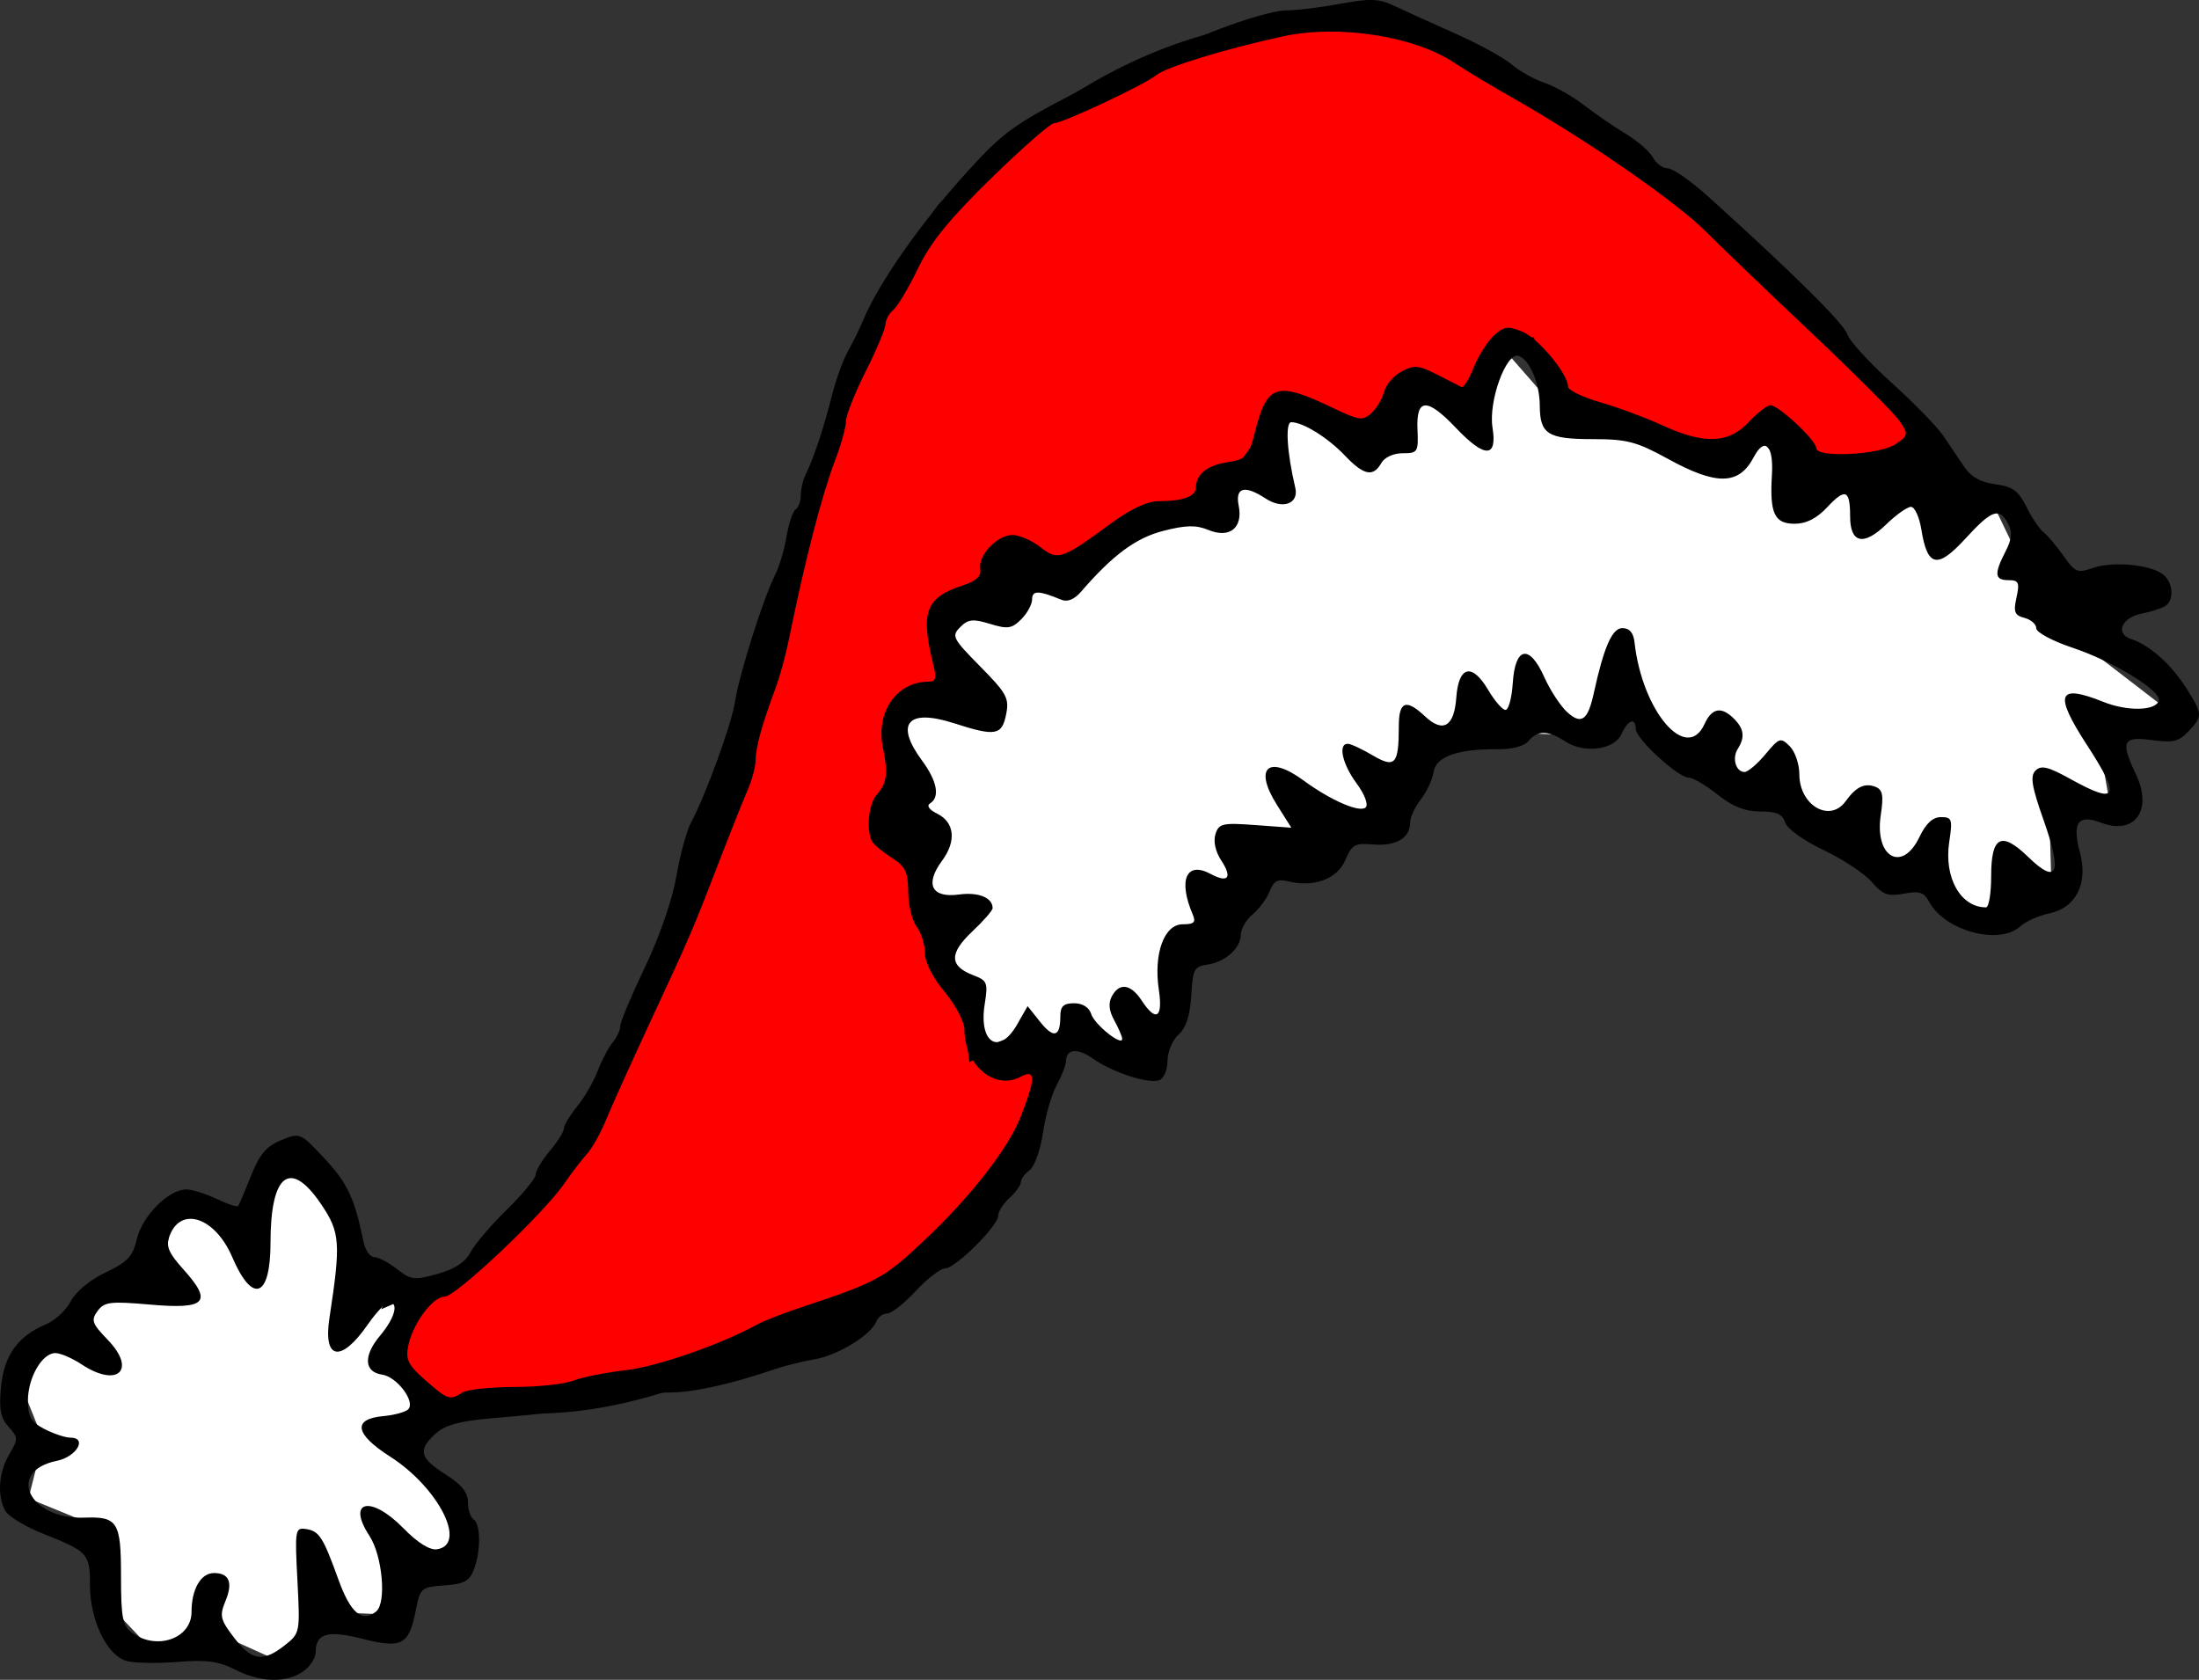
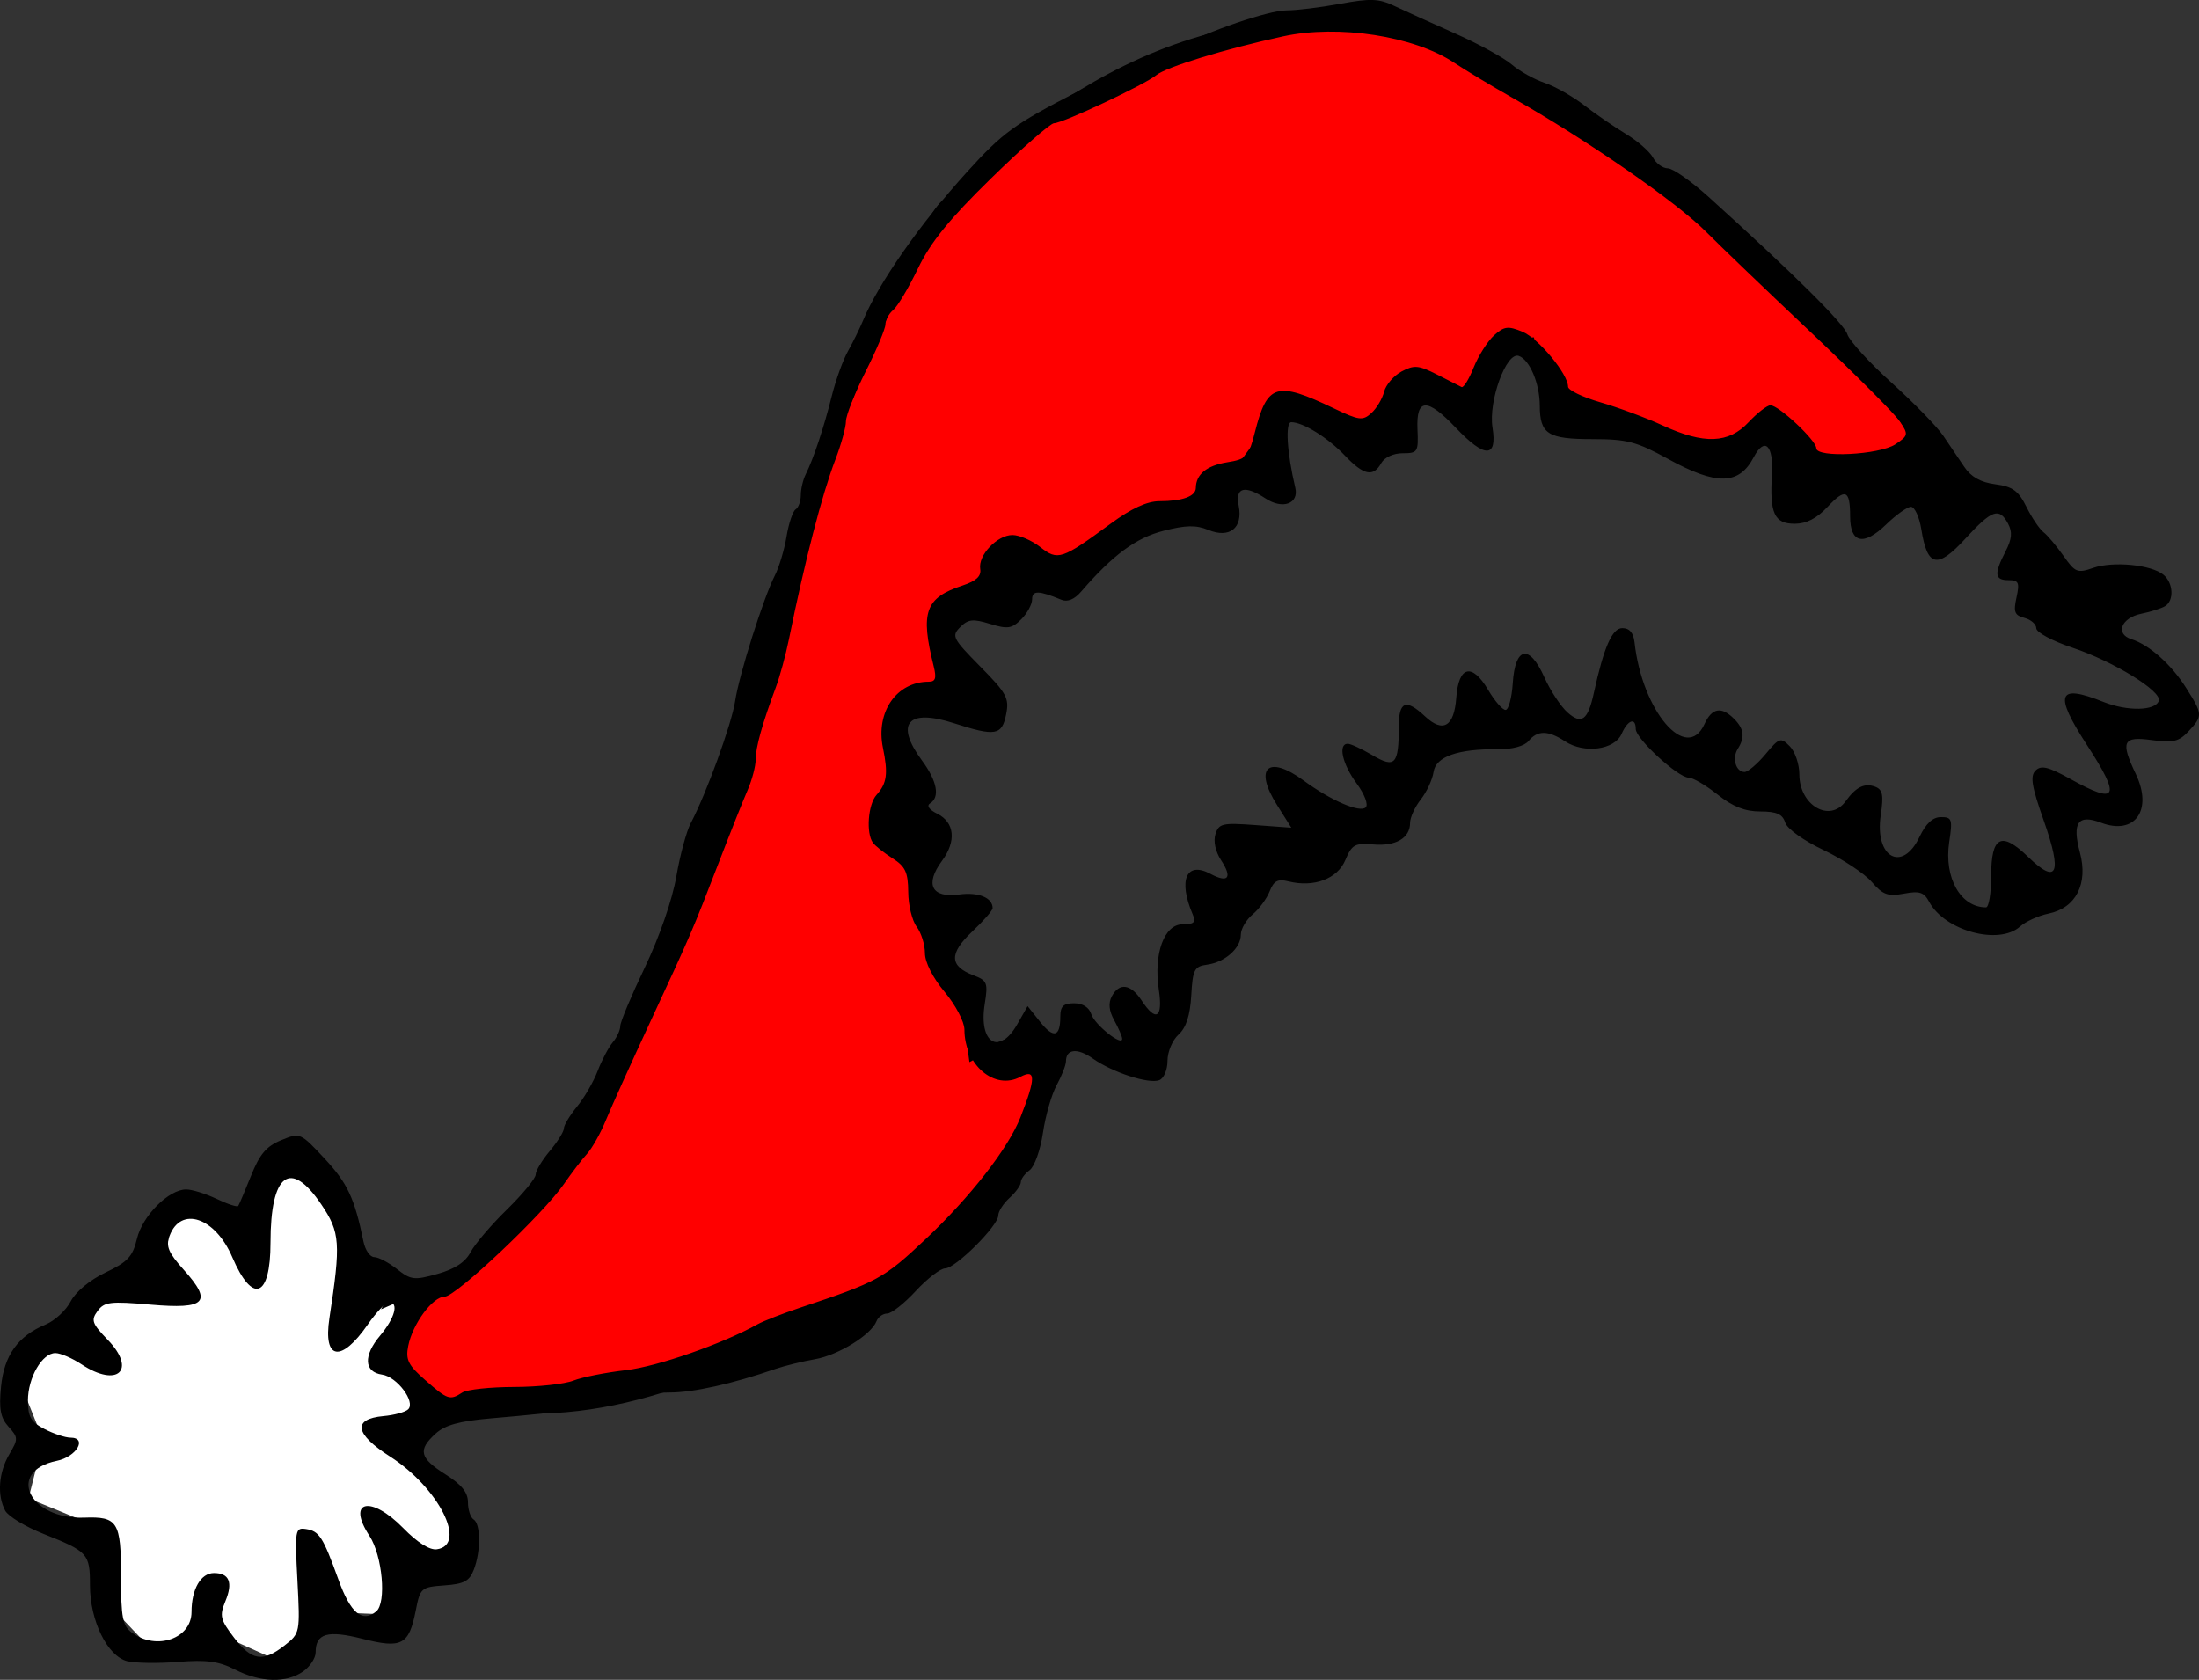
<svg xmlns="http://www.w3.org/2000/svg" version="1.0" viewBox="0 0 389.79 297.77" id="svg2">
  <rect x="0" y="0" width="389.79" height="297.77" fill="#333333" stroke="none" />
  <defs id="defs10" />
  <g transform="translate(-123.16 -269.73)" id="layer1">
    <path id="path845" d="m 201.59,517.699 c -0.705,0.941 -5.173,7.995 -5.173,7.995 l 8.465,10.347 1.881,9.171 -9.171,2.116 -2.822,8.701 -11.758,-0.47 -6.349,6.349 -4.938,1.881 -9.876,-4.468 -12.698,1.881 -4.468,-4.703 -2.116,-15.285 -14.344,-5.879 2.587,-10.347 -3.762,-9.406 5.644,-9.171 6.114,-2.116 4.233,-7.29 9.171,-2.587 1.411,-8.936 6.819,-2.587 8.936,6.349 4.468,-14.344 8.465,4.233 7.055,16.931 6.819,1.411 -1.646,12.463 z" style="fill:#ffffff;stroke:none;stroke-width:4.905px;stroke-linecap:butt;stroke-linejoin:miter;stroke-opacity:1" />
-     <path id="path833" d="m 323.634,457.265 -9.641,-4.938 -5.408,3.998 -9.876,1.176 -3.527,-6.819 -5.879,-13.404 -3.292,-12.463 -2.116,-13.168 -1.646,-13.639 8.23,-5.644 -0.235,-10.582 6.114,-5.879 10.347,-3.762 14.344,-5.644 14.815,-6.349 11.758,-6.349 1.646,-11.522 15.755,5.173 4.468,-0.705 2.822,-7.055 8.465,3.527 5.879,-6.819 3.527,-4.233 8.23,9.406 10.112,4.468 18.107,6.114 7.995,-5.173 6.349,7.055 36.213,6.584 8.936,18.577 20.458,15.755 -11.287,6.819 2.116,11.993 -11.052,-1.881 0.47,16.225 -14.344,5.173 -39.27,-23.985 c 0,0 -16.696,-5.879 -17.401,-7.055 -0.705,-1.176 -4.938,-8.936 -4.938,-8.936 l -5.173,6.819 -22.104,-0.705 -16.461,9.876 -1.646,7.995 -28.218,11.993 -8.936,23.985 z" style="fill:#ffffff;stroke:none;stroke-width:4.905px;stroke-linecap:butt;stroke-linejoin:miter;stroke-opacity:1" />
    <path id="path3698" style="fill:#ff0000;fill-rule:evenodd;stroke:#000000;stroke-width:1px" d="m 463.26,348.65 c -3.51,-8.24 -56.07,-68.58 -97.15,-74.29 -41.17,-5.73 -70,26.43 -75.71,31.43 -5.71,5 -27.86,62.86 -27.86,62.86 l -19.28,65 -12.86,29.28 -12.14,19.29 -10,11.43 -16.43,7.14 c 0,0 1.87,-3.48 4.37,0.8 2.5,4.29 -11.87,13.57 10.63,17.32 22.63,3.77 43.21,-4.55 70,-19.55 26.78,-15 27.5,-30.89 32.14,-41.43 4.64,-10.53 -13.57,-0.71 -13.57,-0.71 l -1.43,-10.72 -6.43,-14.28 -7.14,-30.72 7.14,-7.85 4.29,-3.58 -3.57,-10.71 50.71,-21.43 11.43,-15.71 16.43,6.43 5.71,-11.43 12.15,5 5,-11.43 5,-0.72 4.28,12.86 30.72,7.86 5.71,-7.14 6.43,8.57 c -4.61,-5.22 24.94,4.66 21.43,-3.57 z" />
    <path id="path2801" style="fill:#000000" d="m 176.89,566.02 c 1.22,-0.86 2.22,-2.38 2.22,-3.38 0,-3.38 2.1,-3.99 8.32,-2.41 6.94,1.77 8.22,1.1 9.42,-4.99 0.79,-4.04 0.95,-4.18 5.09,-4.48 3.49,-0.25 4.44,-0.76 5.22,-2.81 1.25,-3.27 1.22,-8.09 -0.05,-8.88 -0.55,-0.34 -1,-1.71 -1,-3.04 0,-1.75 -1.12,-3.14 -4,-4.96 -4.57,-2.89 -4.92,-4.31 -1.75,-7.2 1.67,-1.53 4.21,-2.23 9.75,-2.71 14.16,-1.21 21.51,-2.25 24.32,-3.42 1.55,-0.64 4.88,-1.17 7.41,-1.17 4.21,0 11.12,-1.53 18.77,-4.18 1.65,-0.56 4.82,-1.35 7.04,-1.73 4.12,-0.72 9.96,-4.33 10.88,-6.74 0.29,-0.74 1.14,-1.35 1.89,-1.35 0.76,0 3.04,-1.8 5.07,-4 2.04,-2.2 4.38,-4 5.2,-4 1.83,0 9.42,-7.56 9.42,-9.38 0,-0.72 0.9,-2.12 2,-3.12 1.1,-0.99 2,-2.25 2,-2.79 0,-0.54 0.7,-1.5 1.56,-2.12 0.86,-0.63 1.92,-3.6 2.36,-6.61 0.44,-3.01 1.53,-6.83 2.44,-8.48 0.9,-1.65 1.63,-3.53 1.64,-4.19 0.01,-2.22 2.01,-2.44 4.76,-0.51 3.53,2.48 9.91,4.55 11.79,3.83 0.81,-0.31 1.45,-1.84 1.45,-3.44 0,-1.58 0.88,-3.67 1.96,-4.64 1.34,-1.22 2.04,-3.36 2.25,-6.91 0.26,-4.62 0.54,-5.17 2.79,-5.48 3.19,-0.43 6,-2.93 6,-5.32 0,-1.02 0.95,-2.64 2.1,-3.6 1.15,-0.95 2.5,-2.8 3.01,-4.09 0.73,-1.85 1.43,-2.23 3.31,-1.76 4.51,1.13 8.7,-0.43 10.1,-3.77 1.16,-2.75 1.69,-3.05 4.94,-2.77 4.01,0.35 6.54,-1.14 6.54,-3.83 0,-0.96 0.86,-2.83 1.91,-4.16 1.04,-1.33 2.05,-3.52 2.25,-4.85 0.39,-2.74 4.31,-4.12 11.47,-4.04 2.5,0.02 4.62,-0.55 5.37,-1.46 1.6,-1.93 3.46,-1.91 6.47,0.06 3.39,2.23 8.78,1.52 10.02,-1.32 1.1,-2.5 2.51,-2.99 2.51,-0.86 0,1.71 7.51,8.61 9.37,8.61 0.75,0 3.06,1.35 5.13,3 2.7,2.15 4.86,3 7.57,3 2.89,0 3.95,0.47 4.42,1.96 0.35,1.12 3.26,3.2 6.82,4.89 3.41,1.62 7.24,4.16 8.52,5.64 1.97,2.28 2.86,2.61 5.7,2.08 2.77,-0.52 3.57,-0.26 4.48,1.45 2.76,5.14 12.38,7.75 16.12,4.37 0.99,-0.89 3.26,-1.92 5.05,-2.29 4.85,-0.99 7.05,-5.28 5.55,-10.84 -1.42,-5.29 -0.33,-6.82 3.74,-5.27 6.01,2.28 9.23,-2.22 6.17,-8.63 -2.76,-5.78 -2.31,-6.72 2.85,-6.01 3.77,0.51 4.79,0.27 6.5,-1.56 2.54,-2.73 2.53,-3.01 -0.42,-7.68 -2.62,-4.16 -6.54,-7.65 -9.71,-8.65 -2.92,-0.93 -1.82,-3.78 1.74,-4.51 1.69,-0.34 3.6,-0.95 4.24,-1.35 1.62,-1 1.45,-4.11 -0.3,-5.56 -2.13,-1.78 -8.93,-2.44 -12.44,-1.22 -2.82,0.98 -3.21,0.82 -5.28,-2.13 -1.24,-1.75 -2.82,-3.64 -3.54,-4.19 -0.71,-0.55 -2.08,-2.57 -3.03,-4.5 -1.43,-2.86 -2.43,-3.59 -5.52,-4 -2.6,-0.34 -4.3,-1.3 -5.5,-3.09 -0.95,-1.42 -2.63,-3.91 -3.73,-5.52 -1.1,-1.61 -5.22,-5.84 -9.17,-9.4 -3.95,-3.57 -7.46,-7.42 -7.82,-8.56 -0.57,-1.88 -9.55,-10.77 -24.6,-24.37 -3.08,-2.78 -6.33,-5.06 -7.22,-5.06 -0.89,0 -2.08,-0.86 -2.64,-1.91 -0.56,-1.05 -2.71,-2.93 -4.78,-4.18 -2.07,-1.25 -5.42,-3.55 -7.44,-5.11 -2.03,-1.57 -5.18,-3.35 -7,-3.96 -1.83,-0.61 -4.45,-2.08 -5.83,-3.26 -1.37,-1.18 -5.87,-3.65 -10,-5.48 -4.12,-1.83 -8.97,-4.03 -10.77,-4.88 -2.76,-1.32 -4.25,-1.37 -9.61,-0.39 -3.49,0.65 -7.79,1.17 -9.56,1.17 -3.14,0 -13.89,3.68 -19.21,6.56 -1.46,0.8 -3.28,1.44 -4.04,1.44 -0.76,0 -6.99,2.9 -13.84,6.44 -11.2,5.78 -13.19,7.23 -19.55,14.25 -8.25,9.09 -15.69,19.74 -18.4,26.31 -0.57,1.38 -1.75,3.78 -2.63,5.35 -0.89,1.56 -2.19,5.16 -2.9,8 -1.38,5.54 -3.23,11.1 -4.62,13.89 -0.48,0.96 -0.87,2.62 -0.87,3.69 0,1.08 -0.41,2.21 -0.91,2.52 -0.5,0.31 -1.23,2.47 -1.62,4.81 -0.38,2.33 -1.32,5.44 -2.07,6.91 -2.03,3.98 -6.34,17.61 -7.04,22.26 -0.59,4 -5.18,16.6 -7.86,21.62 -0.75,1.4 -1.91,5.67 -2.57,9.5 -0.71,4.1 -2.99,10.69 -5.56,16.06 -2.4,5.01 -4.37,9.7 -4.37,10.42 0,0.73 -0.6,2.03 -1.33,2.89 -0.74,0.87 -1.94,3.16 -2.68,5.08 -0.74,1.93 -2.39,4.78 -3.67,6.33 -1.27,1.56 -2.32,3.29 -2.32,3.86 0,0.56 -1.12,2.36 -2.5,4 -1.37,1.63 -2.5,3.51 -2.5,4.18 0,0.66 -2.28,3.44 -5.07,6.17 -2.8,2.73 -5.7,6.14 -6.46,7.57 -0.93,1.78 -2.79,3 -5.86,3.86 -4.13,1.16 -4.72,1.09 -7.19,-0.85 -1.48,-1.16 -3.29,-2.12 -4.03,-2.12 -0.74,0 -1.6,-1.23 -1.91,-2.75 -1.57,-7.66 -2.83,-10.35 -6.84,-14.66 -4.36,-4.68 -4.39,-4.69 -7.75,-3.32 -2.62,1.07 -3.82,2.48 -5.34,6.31 -1.09,2.71 -2.11,5.12 -2.27,5.35 -0.17,0.24 -1.89,-0.32 -3.82,-1.25 -1.94,-0.92 -4.37,-1.68 -5.41,-1.68 -3.1,0 -7.77,4.69 -8.73,8.76 -0.75,3.14 -1.64,4.1 -5.56,5.96 -2.78,1.33 -5.28,3.4 -6.17,5.11 -0.82,1.59 -2.82,3.44 -4.44,4.11 -4.93,2.05 -7.38,5.47 -7.92,11.06 -0.38,3.96 -0.09,5.49 1.34,7.07 1.72,1.91 1.73,2.17 0.13,4.88 -1.89,3.2 -2.19,7.26 -0.73,9.99 0.53,0.99 3.57,2.84 6.75,4.1 7.94,3.15 8.28,3.52 8.28,9.13 0,6.29 3.08,12.56 6.6,13.45 1.42,0.35 5.47,0.41 9,0.13 5.06,-0.41 7.22,-0.12 10.13,1.37 4.49,2.29 9.07,2.41 12.05,0.33 z m -12.25,-6.01 c -2.43,-3.18 -2.59,-3.86 -1.53,-6.44 1.38,-3.32 0.7,-5 -2.02,-5 -2.33,0 -3.98,2.85 -3.98,6.9 0,4.72 -6.19,6.88 -10.55,3.68 -1.67,-1.22 -1.95,-2.66 -1.95,-10.03 0,-9.66 -0.58,-10.59 -6.53,-10.37 -9.77,0.36 -13.9,-8.21 -4.85,-10.07 3.5,-0.71 5.49,-4.11 2.41,-4.11 -0.89,0 -2.95,-0.68 -4.58,-1.52 -2.41,-1.25 -2.95,-2.16 -2.95,-5.04 0,-4.08 2.52,-8.44 4.87,-8.43 0.9,0 2.98,0.9 4.63,1.99 6.41,4.24 9.84,1.01 4.63,-4.36 -2.76,-2.86 -2.98,-3.46 -1.79,-5.08 1.2,-1.64 2.25,-1.76 9.38,-1.14 9.85,0.86 11.07,-0.42 5.89,-6.19 -2.71,-3.01 -3.19,-4.16 -2.5,-6 2,-5.34 8.08,-3.29 11.1,3.75 3.61,8.43 6.79,7.24 6.79,-2.53 0,-12.28 3.52,-14.92 9.01,-6.78 3.34,4.95 3.47,6.83 1.43,20.17 -1.13,7.42 2.06,7.95 6.8,1.11 1.51,-2.17 3.2,-3.95 3.75,-3.95 1.81,0 1.07,2.78 -1.56,5.91 -3.01,3.57 -2.86,6.46 0.36,6.92 2.62,0.37 5.97,4.83 4.61,6.15 -0.49,0.49 -2.47,1.03 -4.39,1.2 -5.52,0.51 -5.09,3.16 1.18,7.17 8.63,5.53 13.75,15.66 8.3,16.44 -1.27,0.18 -3.45,-1.19 -5.95,-3.75 -5.77,-5.9 -10.12,-4.91 -6,1.37 2.3,3.52 3.05,11.86 1.2,13.39 -2.47,2.06 -4.56,0.31 -6.7,-5.64 -2.74,-7.58 -3.4,-8.6 -5.75,-8.96 -1.92,-0.29 -1.99,0.11 -1.52,9.08 0.48,9.3 0.47,9.4 -2.27,11.55 -3.86,3.03 -5.84,2.73 -8.97,-1.39 z m 33.92,-45.62 c -3.05,-2.67 -3.53,-3.64 -3.04,-6.08 0.79,-3.94 4.34,-8.74 6.47,-8.74 1.97,0 17.5,-14.67 21.16,-20 1.33,-1.92 3.15,-4.31 4.06,-5.3 0.9,-0.99 2.42,-3.69 3.36,-6 0.95,-2.31 4.44,-10.05 7.76,-17.2 7.27,-15.64 7.62,-16.46 12.26,-28.5 2.01,-5.22 4.3,-10.97 5.09,-12.78 0.79,-1.81 1.43,-4.25 1.43,-5.43 0,-2.16 1.17,-6.35 3.57,-12.79 0.72,-1.92 1.76,-5.75 2.32,-8.5 2.82,-13.92 5.84,-25.61 8.24,-31.88 1.03,-2.69 1.87,-5.73 1.87,-6.77 0,-1.05 1.58,-5.02 3.5,-8.85 1.93,-3.82 3.5,-7.58 3.5,-8.35 0,-0.77 0.63,-1.92 1.39,-2.55 0.77,-0.64 2.74,-3.95 4.39,-7.38 2.23,-4.63 5.55,-8.71 12.97,-15.97 5.49,-5.36 10.5,-9.75 11.14,-9.75 1.53,0 16.17,-6.88 18.11,-8.51 1.72,-1.44 12.23,-4.66 22.5,-6.89 9.81,-2.13 23.2,-0.06 30.32,4.68 2.03,1.35 6.61,4.11 10.18,6.13 13.43,7.61 29.3,18.6 34.59,23.96 2.25,2.27 10.52,10.21 18.38,17.63 7.86,7.43 15.01,14.58 15.88,15.91 1.5,2.27 1.45,2.48 -0.82,4 -2.85,1.89 -14.03,2.45 -14.03,0.7 0,-1.38 -6.65,-7.61 -8.13,-7.61 -0.58,0 -2.32,1.35 -3.87,3 -3.53,3.79 -7.89,3.95 -15.22,0.58 -2.9,-1.34 -7.86,-3.18 -11.03,-4.1 -3.16,-0.91 -5.75,-2.16 -5.75,-2.77 0,-2.25 -5.24,-8.57 -8.09,-9.75 -2.56,-1.05 -3.24,-0.97 -5.04,0.66 -1.14,1.04 -2.76,3.59 -3.6,5.68 -0.83,2.08 -1.8,3.64 -2.14,3.47 -0.34,-0.18 -2.31,-1.17 -4.36,-2.22 -3.27,-1.66 -4.05,-1.73 -6.28,-0.54 -1.4,0.75 -2.79,2.37 -3.1,3.6 -0.31,1.24 -1.33,2.94 -2.26,3.78 -1.53,1.38 -2.17,1.3 -6.66,-0.85 -10.18,-4.87 -11.8,-4.37 -13.99,4.27 -1.11,4.36 -1.47,4.74 -4.94,5.3 -3.61,0.59 -5.49,2.13 -5.52,4.54 -0.02,1.49 -2.38,2.35 -6.43,2.35 -2.21,0 -4.97,1.27 -8.66,3.98 -8.71,6.39 -9.36,6.61 -12.49,4.15 -1.49,-1.17 -3.7,-2.13 -4.92,-2.13 -2.72,0 -6.12,3.58 -5.72,6.02 0.21,1.28 -0.69,2.12 -3.13,2.93 -6.62,2.18 -7.52,4.7 -5.12,14.3 0.53,2.13 0.33,2.75 -0.88,2.75 -5.71,0 -9.43,5.38 -8.11,11.74 0.94,4.55 0.71,6.27 -1.15,8.34 -1.49,1.67 -1.87,6.73 -0.64,8.45 0.4,0.56 1.97,1.81 3.48,2.77 2.28,1.45 2.76,2.47 2.79,5.98 0.01,2.32 0.69,5.1 1.5,6.16 0.8,1.07 1.46,3.17 1.46,4.66 0,1.64 1.39,4.38 3.5,6.9 1.93,2.31 3.5,5.3 3.5,6.65 0,6.31 5.35,10.84 9.91,8.4 2.76,-1.47 2.77,0.17 0.02,7.17 -2.16,5.49 -8.9,14.15 -16.83,21.61 -7.4,6.97 -8.46,7.56 -22.24,12.14 -3.1,1.04 -6.47,2.35 -7.5,2.92 -6.25,3.49 -17.77,7.5 -23.35,8.15 -3.58,0.41 -7.77,1.24 -9.32,1.85 -1.55,0.61 -6.27,1.12 -10.5,1.13 -4.23,0.01 -8.36,0.45 -9.19,0.98 -2.2,1.43 -2.59,1.3 -6.55,-2.18 z m 118.03,-64.91 c -0.38,-1.19 -1.53,-1.91 -3.04,-1.91 -1.88,0 -2.44,0.53 -2.44,2.34 0,3.65 -1.19,3.96 -3.59,0.94 l -2.21,-2.77 -1.85,3.24 c -3.19,5.6 -6.86,3.3 -5.75,-3.61 0.6,-3.77 0.45,-4.17 -2,-5.1 -4.27,-1.62 -4.34,-3.85 -0.25,-7.72 2.01,-1.89 3.65,-3.77 3.65,-4.18 0,-1.86 -2.5,-2.88 -5.94,-2.42 -4.87,0.66 -6.12,-1.79 -3.04,-5.96 2.59,-3.5 2.25,-6.83 -0.85,-8.37 -1.43,-0.7 -1.92,-1.42 -1.25,-1.83 1.78,-1.1 1.24,-3.95 -1.42,-7.56 -4.88,-6.61 -2.58,-9.29 5.68,-6.63 7.31,2.36 8.47,2.16 9.21,-1.57 0.58,-2.88 0.12,-3.73 -4.59,-8.5 -4.89,-4.96 -5.12,-5.4 -3.55,-6.97 1.41,-1.42 2.26,-1.51 5.29,-0.58 3.13,0.96 3.86,0.85 5.54,-0.82 1.06,-1.06 1.92,-2.65 1.92,-3.54 0,-1.6 1.17,-1.58 5.18,0.08 1.08,0.45 2.31,-0.05 3.5,-1.43 5.62,-6.5 9.72,-9.54 14.59,-10.78 3.98,-1.02 5.79,-1.06 7.95,-0.17 3.78,1.57 6.18,-0.33 5.4,-4.28 -0.66,-3.27 1.05,-3.73 4.78,-1.28 3.02,1.98 5.92,0.92 5.25,-1.91 -1.48,-6.24 -1.81,-11.62 -0.71,-11.62 2.08,0 6.5,2.75 9.5,5.91 3.34,3.51 5.03,3.87 6.45,1.34 0.57,-1.02 2.16,-1.75 3.8,-1.75 2.67,0 2.8,-0.21 2.62,-4.25 -0.24,-5.55 1.7,-5.62 6.81,-0.25 5.13,5.4 7.36,5.38 6.49,-0.05 -0.75,-4.68 2.44,-13.43 4.63,-12.71 1.94,0.64 3.73,4.86 3.75,8.81 0.02,5.07 1.42,5.95 9.38,5.95 6.08,0 7.78,0.45 13.34,3.5 8.63,4.75 12.59,4.67 15.21,-0.31 1.93,-3.66 3.54,-2.11 3.22,3.11 -0.42,6.86 0.43,8.7 4.03,8.7 2.07,0 3.91,-0.94 5.8,-2.96 3.19,-3.41 4.03,-3.06 4.03,1.66 0,4.76 2.38,5.3 6.37,1.44 1.78,-1.73 3.77,-3.14 4.42,-3.14 0.65,0 1.48,1.8 1.83,3.98 1.07,6.7 2.83,7.08 7.78,1.69 4.74,-5.17 6.03,-5.62 7.6,-2.68 0.8,1.5 0.68,2.73 -0.47,4.95 -2.04,3.97 -1.92,5.06 0.55,5.06 1.8,0 1.99,0.42 1.41,3.07 -0.57,2.58 -0.34,3.16 1.42,3.62 1.15,0.3 2.09,1.13 2.09,1.85 0,0.71 2.89,2.26 6.41,3.43 7.24,2.41 15.87,7.71 15.31,9.41 -0.59,1.8 -5.56,1.9 -9.82,0.2 -8.15,-3.26 -8.83,-1.46 -2.9,7.67 6.07,9.33 5.42,10.65 -2.94,6 -3.93,-2.18 -5.19,-2.49 -6.19,-1.51 -0.99,0.99 -0.7,2.79 1.47,8.93 3.29,9.34 2.4,11.41 -2.77,6.4 -4.78,-4.63 -6.57,-3.71 -6.57,3.4 0,3.04 -0.41,5.53 -0.91,5.53 -4.51,0 -7.47,-5.25 -6.53,-11.55 0.62,-4.08 0.5,-4.45 -1.46,-4.45 -1.45,0 -2.66,1.12 -3.8,3.5 -3.06,6.43 -8,3.66 -6.87,-3.86 0.53,-3.54 0.34,-4.51 -0.97,-5.02 -1.9,-0.72 -3.42,0.02 -5.26,2.57 -2.8,3.88 -8.2,0.73 -8.2,-4.77 0,-1.8 -0.76,-4.04 -1.7,-4.98 -1.61,-1.61 -1.86,-1.53 -4.32,1.43 -1.44,1.72 -3.1,3.13 -3.69,3.13 -1.54,0 -2.26,-2.43 -1.21,-4.09 1.31,-2.06 1.12,-3.56 -0.65,-5.33 -2.24,-2.25 -3.93,-1.95 -5.24,0.92 -3.17,6.96 -11.06,-2.26 -12.41,-14.5 -0.19,-1.68 -0.89,-2.5 -2.16,-2.5 -1.8,0 -3.27,3.35 -5.05,11.5 -1.05,4.82 -2.18,5.66 -4.65,3.46 -1.21,-1.07 -3.07,-3.9 -4.13,-6.27 -2.65,-5.91 -5.17,-5.43 -5.59,1.07 -0.17,2.61 -0.75,4.74 -1.28,4.74 -0.54,0 -1.93,-1.59 -3.08,-3.55 -2.86,-4.84 -5.24,-4.27 -5.65,1.37 -0.37,5.14 -2.35,6.32 -5.55,3.31 -3.37,-3.16 -4.64,-2.67 -4.64,1.79 0,6.75 -0.66,7.48 -4.67,5.11 -1.89,-1.11 -3.86,-2.03 -4.38,-2.03 -1.76,0 -0.96,3.6 1.56,7.01 1.42,1.92 2.12,3.77 1.63,4.26 -1.02,1.02 -6.17,-1.2 -11.03,-4.77 -6.29,-4.61 -8.86,-2.23 -4.7,4.35 l 2.54,4.03 -6.4,-0.47 c -5.81,-0.43 -6.45,-0.28 -7.05,1.61 -0.4,1.26 0,3.09 1,4.62 2.05,3.13 1.28,4.12 -1.9,2.41 -4.27,-2.28 -5.74,1.11 -3.13,7.2 0.6,1.41 0.25,1.75 -1.78,1.75 -3.28,0 -5.18,5.21 -4.23,11.58 0.76,5.04 -0.49,5.82 -3.05,1.92 -1.92,-2.93 -3.95,-3.21 -5.28,-0.73 -0.64,1.2 -0.51,2.56 0.43,4.25 0.75,1.37 1.39,2.83 1.41,3.26 0.07,1.47 -4.89,-2.47 -5.49,-4.37 z" />
  </g>
</svg>